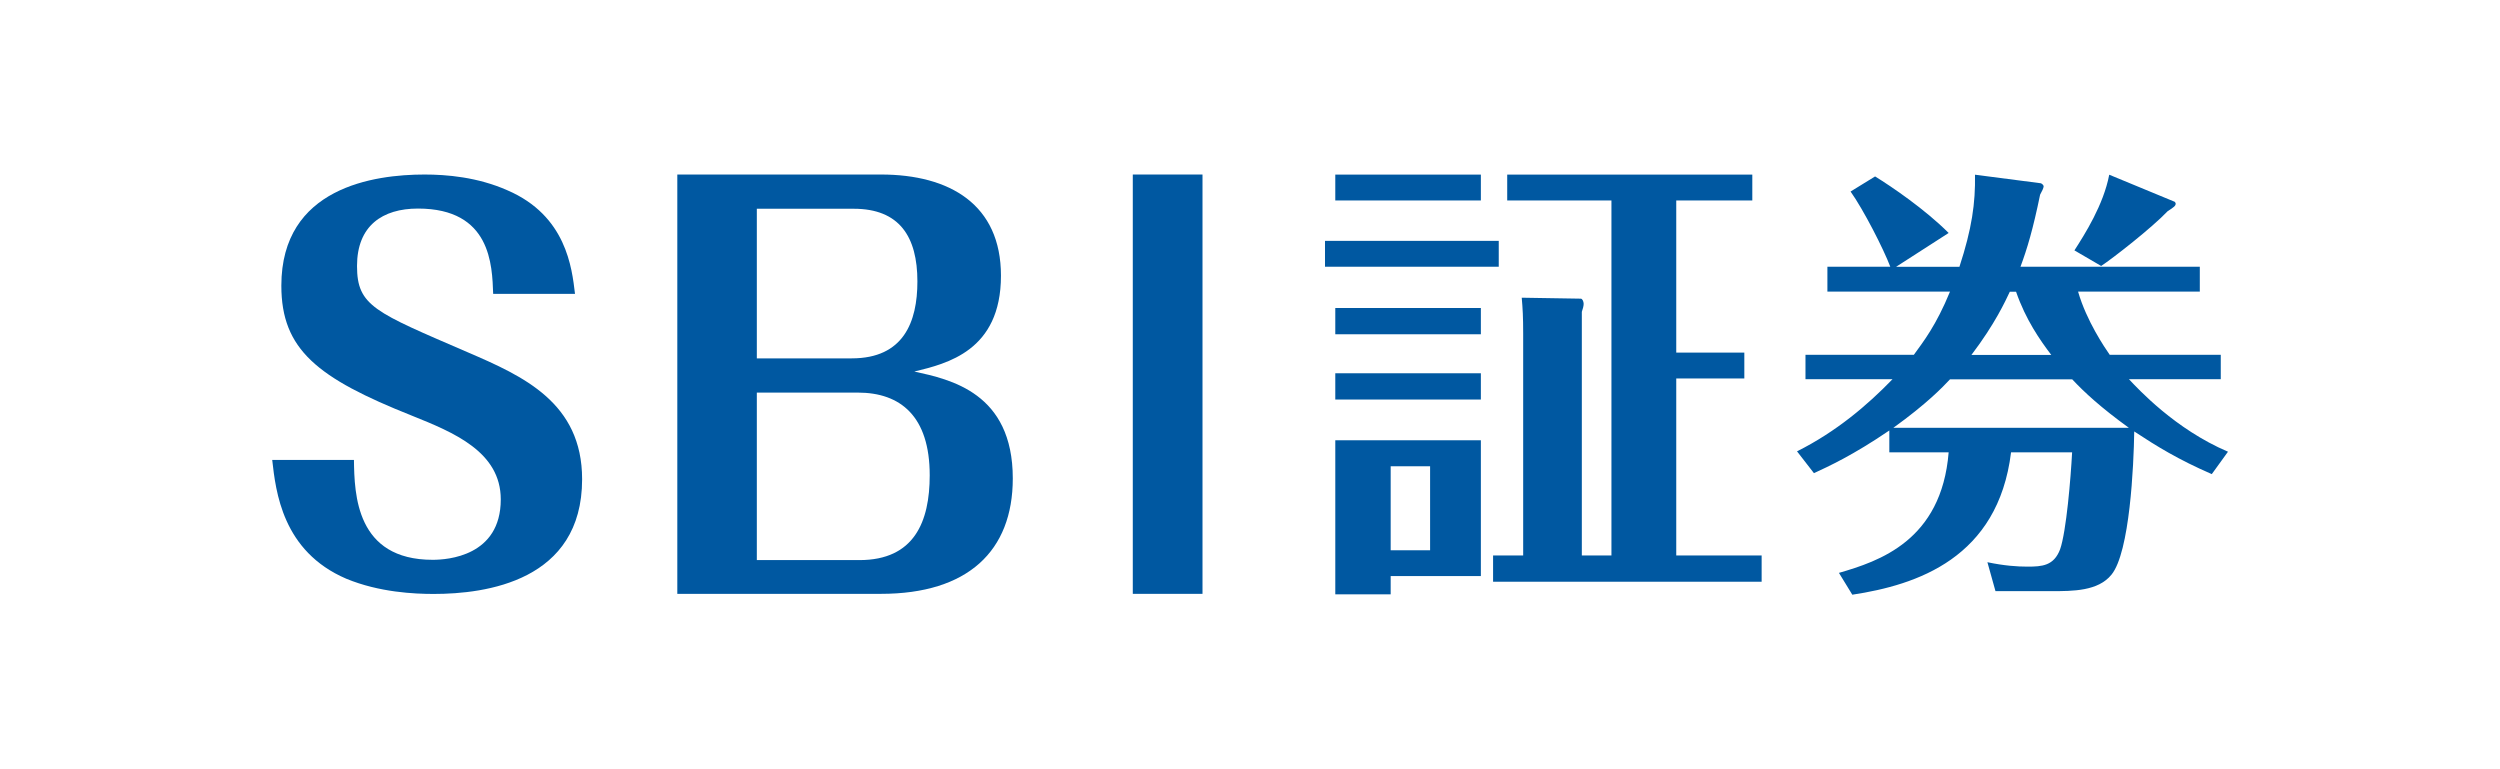
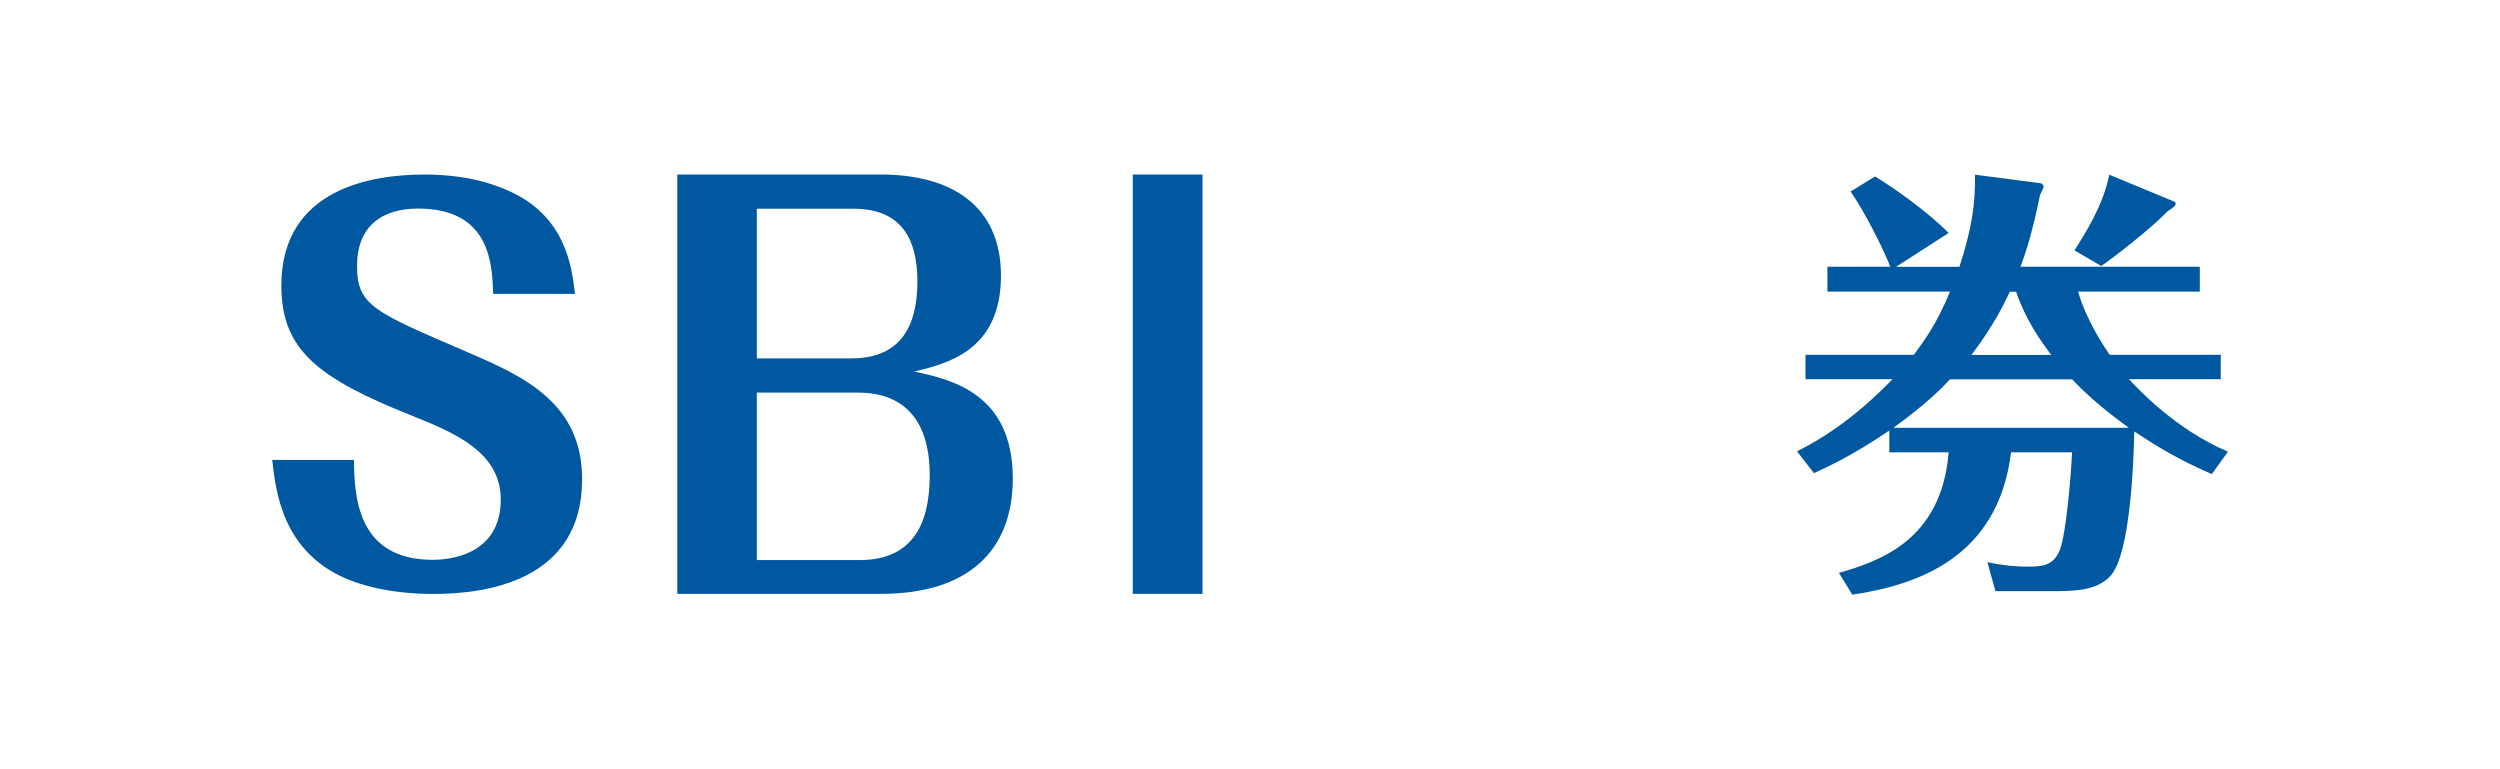
<svg xmlns="http://www.w3.org/2000/svg" id="_レイヤー_2" viewBox="0 0 260 80">
  <defs>
    <style>.cls-1{fill:none;}.cls-1,.cls-2{stroke-width:0px;}.cls-2{fill:#0058a1;}</style>
  </defs>
  <g id="_レイヤー_1-2">
    <path class="cls-2" d="m36.81,47.82c.05,3.59.21,10.4,8.19,10.4,1.53,0,7.08-.37,7.08-6.28,0-4.96-4.91-6.97-9.24-8.71-9.83-3.91-13.58-6.87-13.58-13.52,0-10.24,9.67-11.56,14.9-11.56,2.27,0,5.49.26,8.61,1.64,6.13,2.64,6.71,8.08,7.03,10.77h-8.51c-.11-2.96-.21-8.87-7.82-8.87-3.7,0-6.34,1.79-6.34,5.97s1.85,4.8,11.52,8.98c5.76,2.48,11.89,5.23,11.89,13.2,0,10.61-10.04,11.93-15.43,11.93-2.01,0-5.65-.16-9.09-1.58-6.66-2.85-7.34-9.08-7.71-12.36h8.5Z" />
    <path class="cls-2" d="m70.44,61.76V18.15h21.18c7.15,0,12.48,3.12,12.48,10.52,0,7.84-5.65,9.15-9.01,9.97,3.73.82,10.24,2.19,10.24,11.12,0,7.56-4.69,12-13.71,12h-21.18Zm8.27-24.49h9.87c5.39,0,6.83-3.78,6.83-8,0-4.66-1.87-7.56-6.62-7.56h-10.08v15.56Zm0,3.56v17.42h10.67c5.71,0,7.31-4,7.31-8.82,0-6.14-3.04-8.6-7.47-8.6h-10.51Z" />
    <path class="cls-2" d="m117.81,18.15h7.25v43.61h-7.25V18.15Z" />
-     <path class="cls-2" d="m155.87,25.05v2.69h-18.07v-2.69h18.07Zm-1.86-6.89v2.69h-15.14v-2.69h15.14Zm0,13.87v2.73h-15.14v-2.73h15.14Zm0,6.79v2.73h-15.14v-2.73h15.14Zm0,6.98v14.11h-9.38v1.9h-5.76v-16.02h15.14Zm-9.38,2.69v8.74h4.1v-8.74h-4.1Zm38.58,9.28v2.73h-27.93v-2.73h3.13v-23.05c0-1.81-.05-2.59-.15-3.76l6.15.1c.15,0,.29.29.29.54s-.1.54-.19.83v25.34h3.08V20.85h-10.84v-2.69h25.49v2.69h-7.91v15.82h7.08v2.69h-7.08v18.41h8.89Z" />
    <path class="cls-2" d="m230.03,49.31c-3.52-1.53-5.75-2.91-8.07-4.44-.05,3.52-.46,12.58-2.37,14.9-1.39,1.71-3.99,1.71-6.26,1.71h-5.8l-.84-3.01c1.76.37,3.11.46,4.17.46,1.53,0,2.74-.09,3.39-1.8.65-1.85,1.11-7.45,1.25-10.09h-6.35c-1.35,11.01-9.79,13.79-16.51,14.81l-1.39-2.27c4.13-1.2,10.67-3.33,11.41-12.54h-6.17v-2.27c-3.8,2.59-6.35,3.75-7.84,4.44l-1.76-2.27c4.08-2.04,7.33-4.81,9.93-7.5h-9.05v-2.54h11.27c.97-1.34,2.32-3.05,3.76-6.57h-12.75v-2.59h6.54c-.7-1.85-2.78-5.92-4.13-7.82l2.55-1.57c1.72,1.06,5.19,3.42,7.65,5.88l-5.47,3.52h6.59c1.3-3.98,1.67-6.62,1.62-9.58l6.77.88c.19,0,.37.23.37.32,0,.18-.19.55-.37.88-.74,3.61-1.35,5.64-2.04,7.49h18.65v2.59h-12.66c.88,3.05,2.78,5.83,3.29,6.57h11.55v2.54h-9.55c.97,1.02,4.78,5.18,10.3,7.54l-1.67,2.31Zm-27.23-9.86c-.74.79-2.41,2.54-5.89,5.04h24.49c-2.88-2.08-4.64-3.7-5.89-5.04h-12.71Zm10.53-2.54c-1.16-1.53-2.65-3.65-3.66-6.57h-.65c-.46.97-1.53,3.33-3.99,6.57h8.3Zm12.85-15.91s.09.09.09.18c0,.23-.19.37-.84.79-1.62,1.71-5.7,4.9-6.91,5.69l-2.78-1.62c1.07-1.67,3.02-4.72,3.62-7.87l6.82,2.82Z" />
    <rect class="cls-1" width="260" height="80" />
  </g>
</svg>